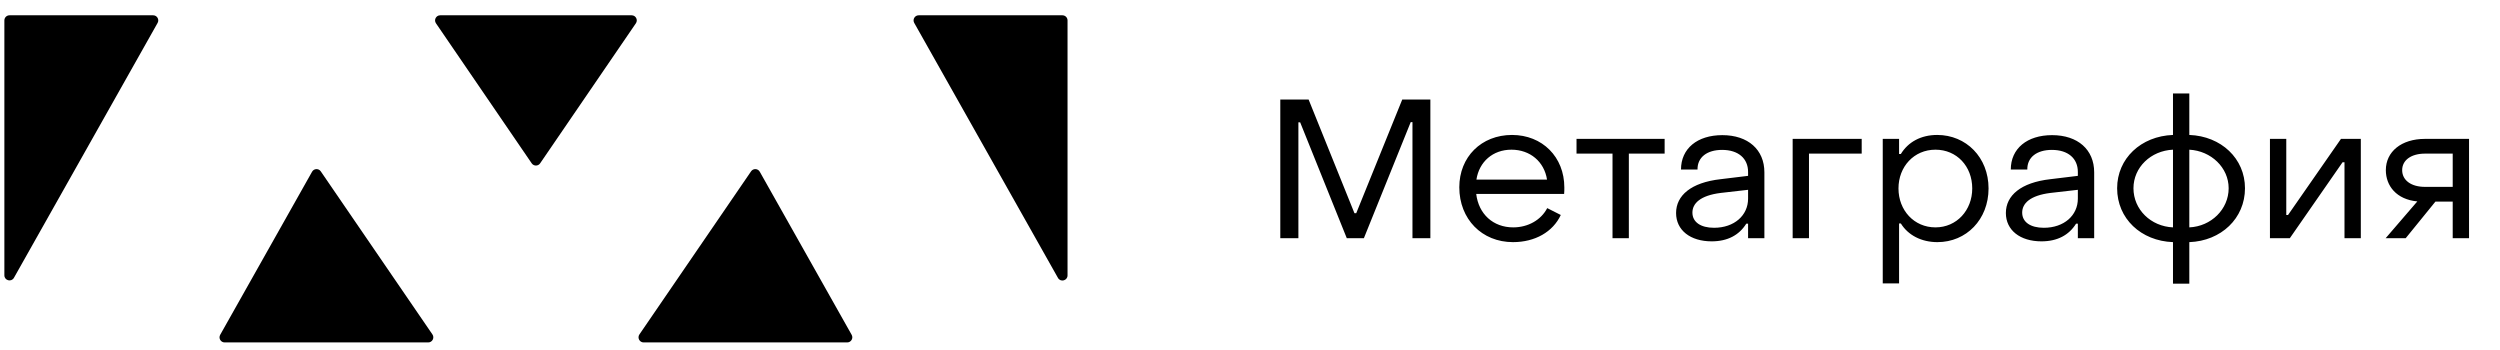
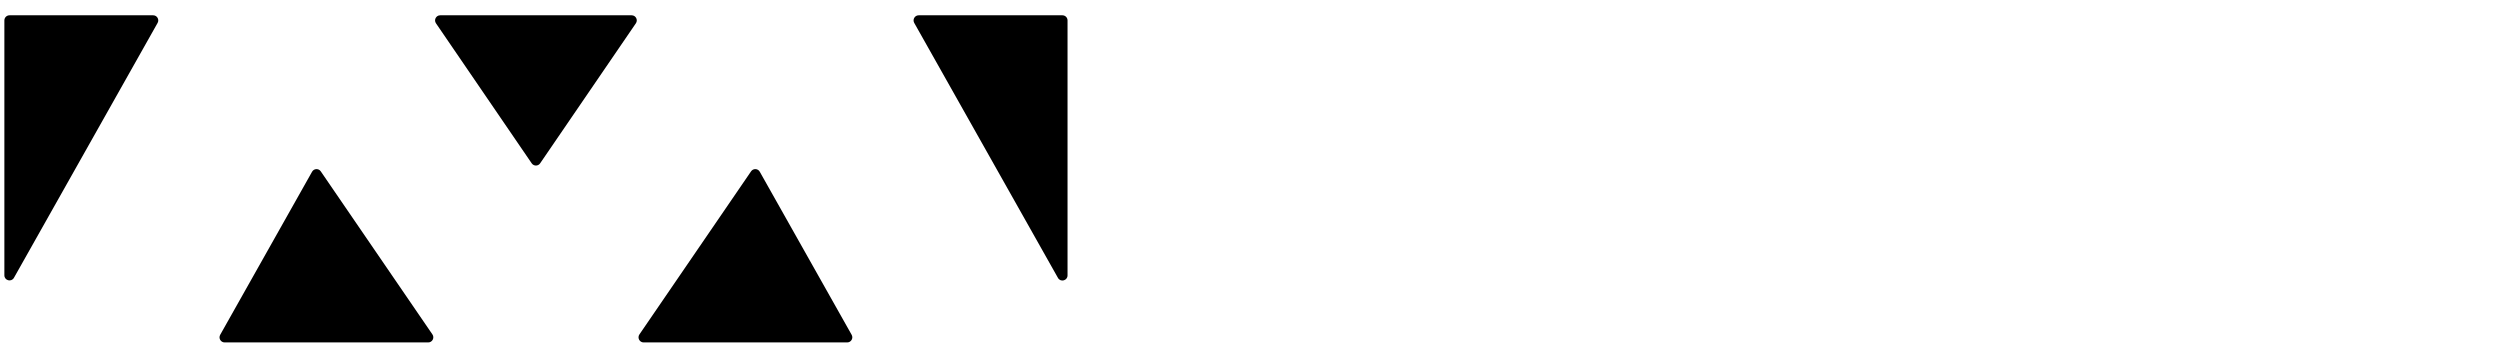
<svg xmlns="http://www.w3.org/2000/svg" width="143" height="20" viewBox="0 0 143 20" fill="none">
-   <path d="M73.233 13.625V5.694H74.853L77.475 12.196H77.576L80.208 5.694H81.817V13.625H80.793V6.987H80.692L78.014 13.625H77.036L74.37 6.999H74.268V13.625H73.233ZM86.543 13.85C84.766 13.85 83.472 12.534 83.472 10.711C83.472 8.979 84.732 7.719 86.487 7.719C88.22 7.719 89.48 8.979 89.48 10.723C89.48 10.835 89.48 10.97 89.468 11.094H84.44C84.575 12.241 85.407 13.006 86.555 13.006C87.41 13.006 88.152 12.579 88.501 11.904L89.277 12.297C88.827 13.265 87.803 13.85 86.543 13.85ZM84.451 10.273H88.49C88.332 9.249 87.522 8.562 86.453 8.562C85.396 8.562 84.608 9.249 84.451 10.273ZM92.236 13.625V8.787H90.177V7.944H95.217V8.787H93.17V13.625H92.236ZM97.908 13.805C96.682 13.805 95.872 13.164 95.872 12.185C95.872 11.184 96.727 10.441 98.415 10.25L99.99 10.059V9.834C99.99 9.069 99.438 8.574 98.505 8.574C97.65 8.574 97.087 8.99 97.098 9.699H96.153C96.153 8.495 97.087 7.73 98.516 7.73C99.99 7.73 100.923 8.562 100.923 9.856V13.625H99.99V12.793H99.888C99.483 13.445 98.82 13.805 97.908 13.805ZM98.043 13.029C99.202 13.029 99.99 12.32 99.99 11.364V10.857L98.415 11.037C97.256 11.184 96.806 11.634 96.806 12.162C96.806 12.703 97.278 13.029 98.043 13.029ZM102.54 13.625V7.944H106.489V8.787H103.474V13.625H102.54ZM110.809 7.719C112.463 7.719 113.745 9.001 113.745 10.779C113.745 12.556 112.474 13.85 110.82 13.85C109.909 13.85 109.144 13.456 108.728 12.781H108.627V16.212H107.693V7.944H108.627V8.81H108.728C109.144 8.124 109.875 7.719 110.809 7.719ZM110.708 8.562C109.482 8.562 108.593 9.53 108.593 10.779C108.593 12.027 109.482 13.006 110.708 13.006C111.923 13.006 112.812 12.027 112.812 10.779C112.812 9.508 111.923 8.562 110.708 8.562ZM116.772 13.805C115.546 13.805 114.736 13.164 114.736 12.185C114.736 11.184 115.591 10.441 117.278 10.25L118.853 10.059V9.834C118.853 9.069 118.302 8.574 117.368 8.574C116.513 8.574 115.951 8.99 115.962 9.699H115.017C115.017 8.495 115.951 7.73 117.379 7.73C118.853 7.73 119.787 8.562 119.787 9.856V13.625H118.853V12.793H118.752C118.347 13.445 117.683 13.805 116.772 13.805ZM116.907 13.029C118.066 13.029 118.853 12.32 118.853 11.364V10.857L117.278 11.037C116.119 11.184 115.669 11.634 115.669 12.162C115.669 12.703 116.142 13.029 116.907 13.029ZM124.295 16.224V13.85C122.461 13.783 121.1 12.5 121.1 10.768C121.1 9.069 122.461 7.786 124.295 7.719V5.345H125.229V7.719C127.051 7.786 128.413 9.069 128.413 10.768C128.413 12.489 127.051 13.783 125.229 13.85V16.224H124.295ZM124.295 13.006V8.562C123.024 8.619 122.034 9.575 122.034 10.768C122.034 11.982 123.024 12.95 124.295 13.006ZM125.229 13.006C126.478 12.95 127.479 11.971 127.479 10.768C127.479 9.586 126.478 8.63 125.229 8.562V13.006ZM129.841 13.625V7.944H130.775V12.297H130.876L133.903 7.944H135.039V13.625H134.105V9.283H133.993L130.978 13.625H129.841ZM136.459 13.625L138.27 11.521C137.078 11.409 136.47 10.633 136.47 9.732C136.47 8.675 137.359 7.944 138.709 7.944H141.229V13.625H140.295V11.533H139.305L137.606 13.625H136.459ZM138.709 10.689H140.295V8.787H138.709C137.921 8.787 137.404 9.159 137.404 9.732C137.404 10.306 137.91 10.689 138.709 10.689Z" fill="black" />
  <path fill-rule="evenodd" clip-rule="evenodd" d="M9.015 1.311C9.125 1.116 8.984 0.875 8.761 0.875H0.542C0.381 0.875 0.25 1.006 0.25 1.167V15.747C0.25 16.048 0.649 16.152 0.797 15.891L9.015 1.311ZM12.595 19.151C12.485 19.346 12.626 19.587 12.85 19.587H24.494C24.729 19.587 24.868 19.323 24.735 19.129L18.347 9.8C18.225 9.622 17.958 9.633 17.851 9.822L12.595 19.151ZM36.575 19.129C36.442 19.323 36.581 19.587 36.816 19.587H48.46C48.684 19.587 48.825 19.346 48.715 19.151L43.458 9.822C43.352 9.633 43.085 9.622 42.962 9.8L36.575 19.129ZM60.516 15.897C60.664 16.159 61.063 16.054 61.063 15.753V1.167C61.063 1.006 60.932 0.875 60.771 0.875H52.549C52.325 0.875 52.184 1.116 52.294 1.311L60.516 15.897ZM36.373 1.332C36.505 1.138 36.366 0.875 36.131 0.875H25.179C24.944 0.875 24.805 1.138 24.937 1.332L30.413 9.342C30.53 9.512 30.78 9.512 30.896 9.342L36.373 1.332Z" fill="black" />
</svg>